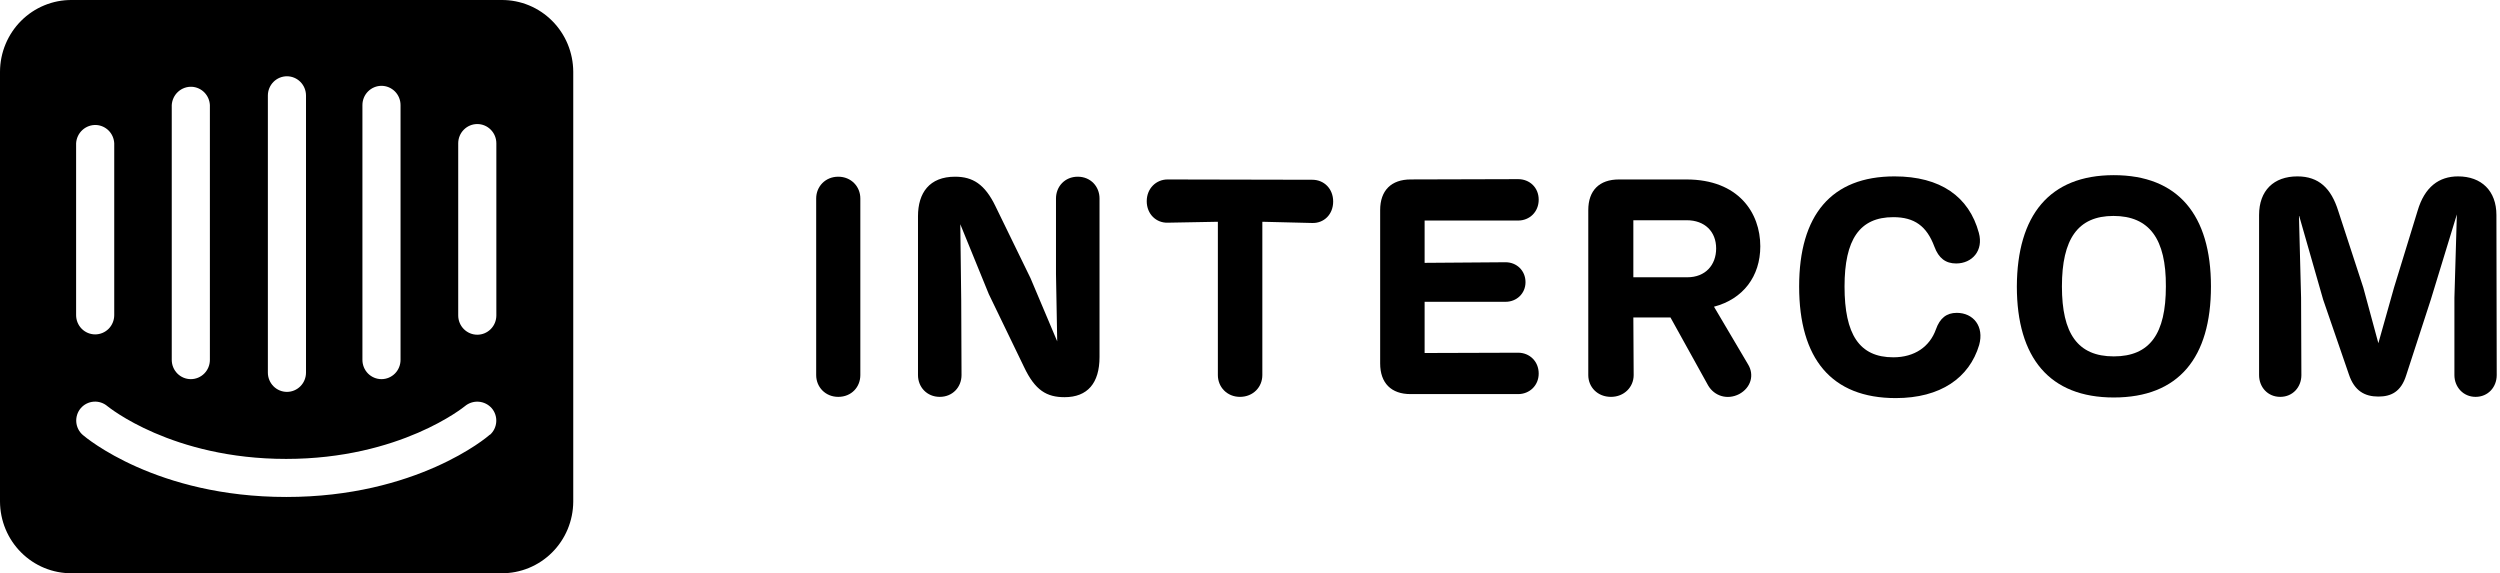
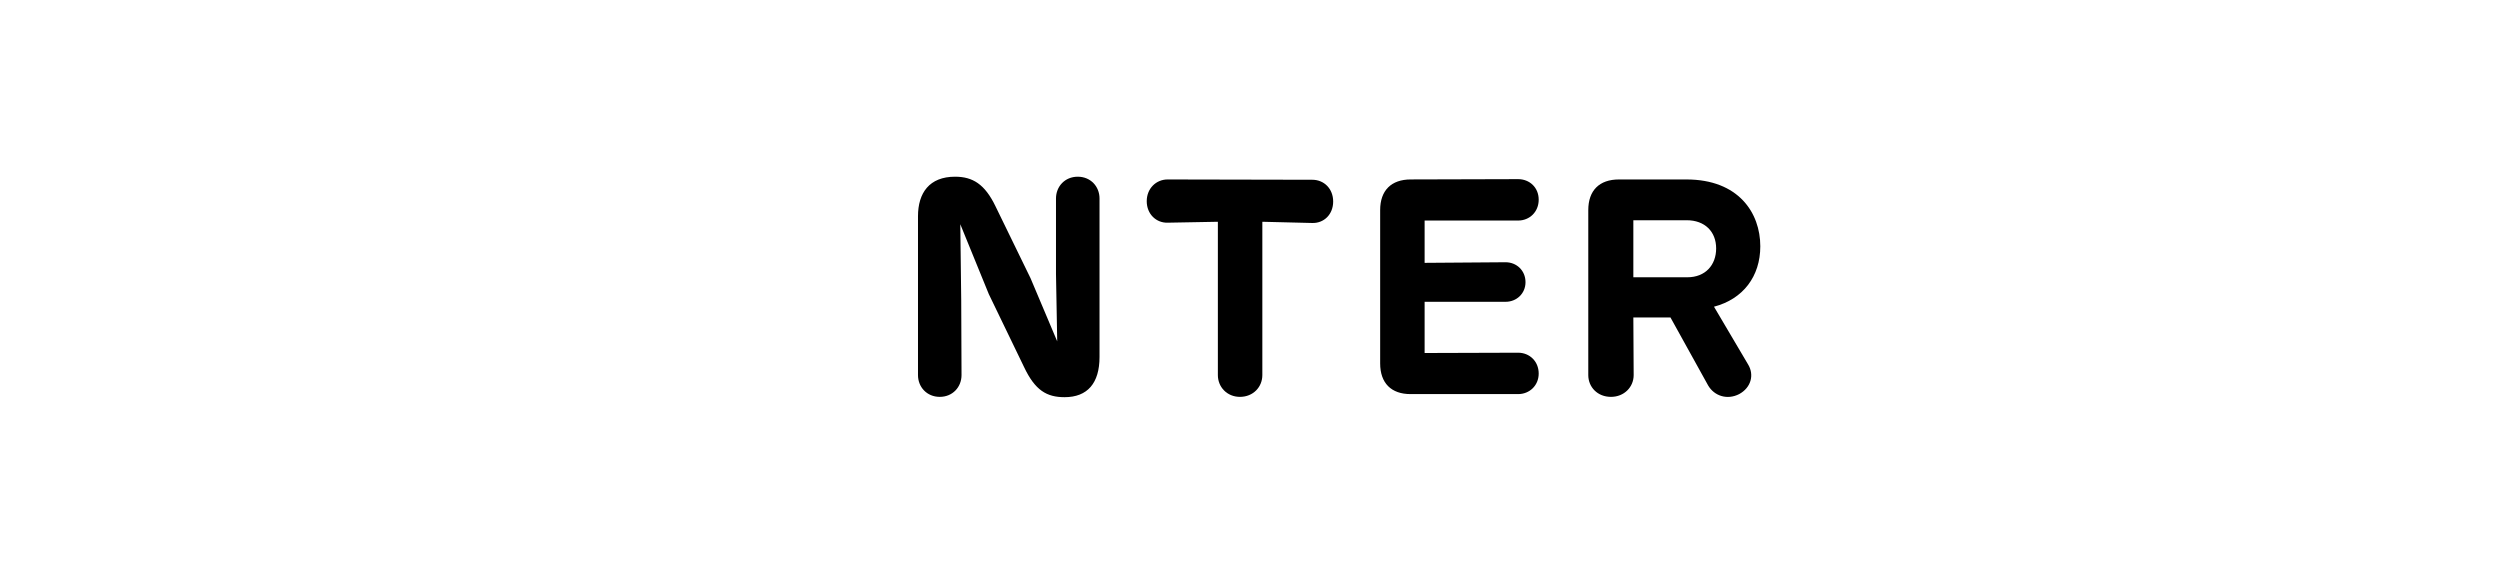
<svg xmlns="http://www.w3.org/2000/svg" width="157" height="36" viewBox="0 0 157 36" fill="none">
-   <path d="M54.029 12.464C54.029 11.713 53.451 11.097 52.642 11.097C51.834 11.097 51.256 11.713 51.256 12.464V23.556C51.256 24.307 51.834 24.923 52.642 24.923C53.47 24.923 54.029 24.307 54.029 23.556V12.464Z" fill="black" />
  <path d="M67.683 11.097C66.874 11.097 66.316 11.713 66.316 12.464V17.201L66.393 21.438L64.717 17.471L62.522 12.965C61.848 11.559 61.078 11.097 59.98 11.097C58.362 11.097 57.65 12.117 57.65 13.581V23.556C57.65 24.307 58.208 24.923 59.017 24.923C59.826 24.923 60.384 24.307 60.384 23.556L60.365 18.877L60.307 14.082L62.098 18.472L64.313 23.055C65.006 24.519 65.738 24.943 66.855 24.943C68.299 24.943 69.05 24.057 69.05 22.42V12.464C69.05 11.713 68.492 11.097 67.683 11.097Z" fill="black" />
  <path d="M79.275 13.927L82.413 14.004C83.145 14.023 83.723 13.465 83.723 12.656C83.723 11.847 83.145 11.289 82.413 11.289L73.324 11.27C72.612 11.27 72.015 11.828 72.015 12.637C72.015 13.446 72.612 14.004 73.324 13.985L76.482 13.927V23.556C76.482 24.307 77.06 24.923 77.869 24.923C78.697 24.923 79.275 24.307 79.275 23.556V13.927Z" fill="black" />
  <path d="M88.58 24.749H95.34C96.052 24.749 96.63 24.21 96.63 23.459C96.63 22.689 96.052 22.15 95.34 22.15L89.466 22.169V18.953H94.55C95.243 18.953 95.802 18.433 95.802 17.721C95.802 16.989 95.243 16.469 94.55 16.469L89.466 16.507V13.85H95.34C96.052 13.85 96.63 13.311 96.63 12.54C96.63 11.77 96.052 11.25 95.34 11.25L88.6 11.269C87.367 11.269 86.674 11.963 86.674 13.195V22.824C86.674 24.056 87.367 24.749 88.58 24.749Z" fill="black" />
  <path d="M107.639 19.261C109.469 18.78 110.547 17.355 110.547 15.468C110.547 13.368 109.18 11.27 105.906 11.27H101.669C100.437 11.27 99.744 11.963 99.744 13.195V23.556C99.744 24.307 100.321 24.923 101.169 24.923C101.997 24.923 102.594 24.307 102.594 23.556L102.574 19.935H104.905L107.273 24.21C107.658 24.865 108.467 25.135 109.218 24.75C109.969 24.345 110.181 23.536 109.777 22.882L107.639 19.261ZM102.574 13.831H105.925C107.061 13.831 107.774 14.543 107.774 15.602C107.774 16.642 107.1 17.413 105.964 17.413H102.574V13.831Z" fill="black" />
-   <path d="M119.053 25C121.864 25 123.674 23.729 124.29 21.669C124.618 20.494 123.925 19.647 122.885 19.647C122.249 19.647 121.826 19.974 121.575 20.686C121.19 21.765 120.246 22.439 118.898 22.439C116.761 22.439 115.837 20.995 115.837 17.991C115.837 15.044 116.78 13.638 118.898 13.638C120.227 13.638 120.997 14.197 121.479 15.487C121.749 16.219 122.191 16.546 122.846 16.546C123.848 16.546 124.579 15.737 124.271 14.62C123.655 12.348 121.864 11.077 118.975 11.077C115.008 11.077 112.986 13.504 112.986 17.991C112.986 22.516 115.008 25 119.053 25Z" fill="black" />
-   <path d="M132.744 24.962C136.826 24.962 138.848 22.458 138.848 17.99C138.848 13.484 136.768 11 132.744 11C128.7 11 126.678 13.523 126.658 17.99C126.658 22.477 128.719 24.962 132.744 24.962ZM132.744 22.381C130.471 22.381 129.489 20.937 129.489 17.99C129.489 15.005 130.491 13.561 132.724 13.561C134.977 13.561 136.037 15.005 136.017 17.99C136.017 20.956 135.016 22.381 132.744 22.381Z" fill="black" />
-   <path d="M156.775 13.504C156.775 11.982 155.831 11.077 154.368 11.077C153.174 11.077 152.269 11.732 151.826 13.234L150.343 18.067L149.361 21.553L148.417 18.067L146.838 13.234C146.395 11.828 145.625 11.077 144.277 11.077C142.794 11.077 141.87 11.963 141.87 13.504V23.556C141.87 24.307 142.409 24.923 143.199 24.923C143.988 24.923 144.527 24.307 144.527 23.556L144.508 18.703L144.373 13.504L145.895 18.819L147.512 23.517C147.859 24.557 148.514 24.904 149.361 24.904C150.15 24.904 150.786 24.615 151.113 23.556L152.654 18.819L154.291 13.465L154.137 18.703V23.556C154.137 24.307 154.695 24.923 155.465 24.923C156.255 24.923 156.794 24.307 156.794 23.556L156.775 13.504Z" fill="black" />
-   <path d="M31.171 19.81C31.171 20.131 31.045 20.439 30.82 20.666C30.596 20.893 30.291 21.02 29.974 21.02C29.656 21.02 29.352 20.893 29.127 20.666C28.902 20.439 28.776 20.131 28.776 19.81V9C28.776 8.679 28.902 8.371 29.127 8.145C29.352 7.918 29.656 7.79 29.974 7.79C30.291 7.79 30.596 7.918 30.82 8.145C31.045 8.371 31.171 8.679 31.171 9V19.81ZM30.755 27.3C30.597 27.46 26.144 31.21 17.98 31.21C9.816 31.21 5.393 27.48 5.205 27.32C5.087 27.219 4.989 27.096 4.918 26.956C4.847 26.817 4.804 26.665 4.791 26.509C4.778 26.353 4.796 26.196 4.843 26.047C4.89 25.898 4.966 25.759 5.067 25.64C5.273 25.398 5.566 25.249 5.881 25.225C6.196 25.201 6.508 25.303 6.749 25.51C6.818 25.56 10.796 28.82 17.97 28.82C25.145 28.82 29.152 25.54 29.192 25.51C29.435 25.305 29.748 25.204 30.064 25.228C30.38 25.252 30.674 25.4 30.884 25.64C31.086 25.878 31.187 26.187 31.164 26.5C31.142 26.812 30.999 27.104 30.765 27.31L30.755 27.3ZM4.78 9C4.797 8.678 4.941 8.376 5.178 8.161C5.415 7.946 5.728 7.834 6.046 7.85C6.342 7.867 6.62 7.994 6.829 8.206C7.037 8.419 7.16 8.701 7.174 9V19.79C7.174 20.111 7.048 20.419 6.824 20.646C6.599 20.873 6.294 21 5.977 21C5.659 21 5.355 20.873 5.13 20.646C4.906 20.419 4.78 20.111 4.78 19.79V9ZM10.786 6.6C10.804 6.278 10.947 5.976 11.185 5.761C11.422 5.546 11.734 5.434 12.053 5.45C12.348 5.467 12.627 5.594 12.835 5.806C13.043 6.019 13.167 6.301 13.181 6.6V22.6C13.181 22.921 13.055 23.229 12.83 23.456C12.606 23.683 12.301 23.81 11.983 23.81C11.666 23.81 11.361 23.683 11.137 23.456C10.912 23.229 10.786 22.921 10.786 22.6V6.6ZM16.822 6C16.822 5.679 16.949 5.371 17.173 5.144C17.398 4.918 17.702 4.79 18.02 4.79C18.337 4.79 18.642 4.918 18.866 5.144C19.091 5.371 19.217 5.679 19.217 6V23.4C19.217 23.721 19.091 24.029 18.866 24.256C18.642 24.483 18.337 24.61 18.02 24.61C17.702 24.61 17.398 24.483 17.173 24.256C16.949 24.029 16.822 23.721 16.822 23.4V6ZM22.76 6.6C22.76 6.279 22.886 5.971 23.11 5.745C23.335 5.518 23.64 5.39 23.957 5.39C24.275 5.39 24.579 5.518 24.804 5.745C25.028 5.971 25.154 6.279 25.154 6.6V22.6C25.154 22.921 25.028 23.229 24.804 23.456C24.579 23.683 24.275 23.81 23.957 23.81C23.64 23.81 23.335 23.683 23.11 23.456C22.886 23.229 22.76 22.921 22.76 22.6V6.6ZM31.497 9.98574e-05H4.502C3.914 -0.004 3.331 0.109 2.786 0.334C2.241 0.558 1.746 0.888 1.328 1.306C0.909 1.724 0.577 2.222 0.349 2.77C0.121 3.318 0.003 3.906 0 4.5V31.5C0.003 32.094 0.121 32.683 0.349 33.231C0.577 33.779 0.909 34.276 1.328 34.694C1.746 35.112 2.241 35.443 2.786 35.667C3.331 35.891 3.914 36.004 4.502 36H31.497C32.085 36.004 32.667 35.891 33.212 35.667C33.756 35.444 34.251 35.114 34.669 34.697C35.087 34.281 35.42 33.785 35.648 33.238C35.877 32.691 35.996 32.104 36 31.51V4.5C35.997 3.907 35.879 3.319 35.652 2.772C35.425 2.224 35.093 1.728 34.676 1.31C34.259 0.892 33.764 0.561 33.221 0.336C32.677 0.112 32.095 -0.003 31.507 9.98574e-05" fill="black" />
</svg>